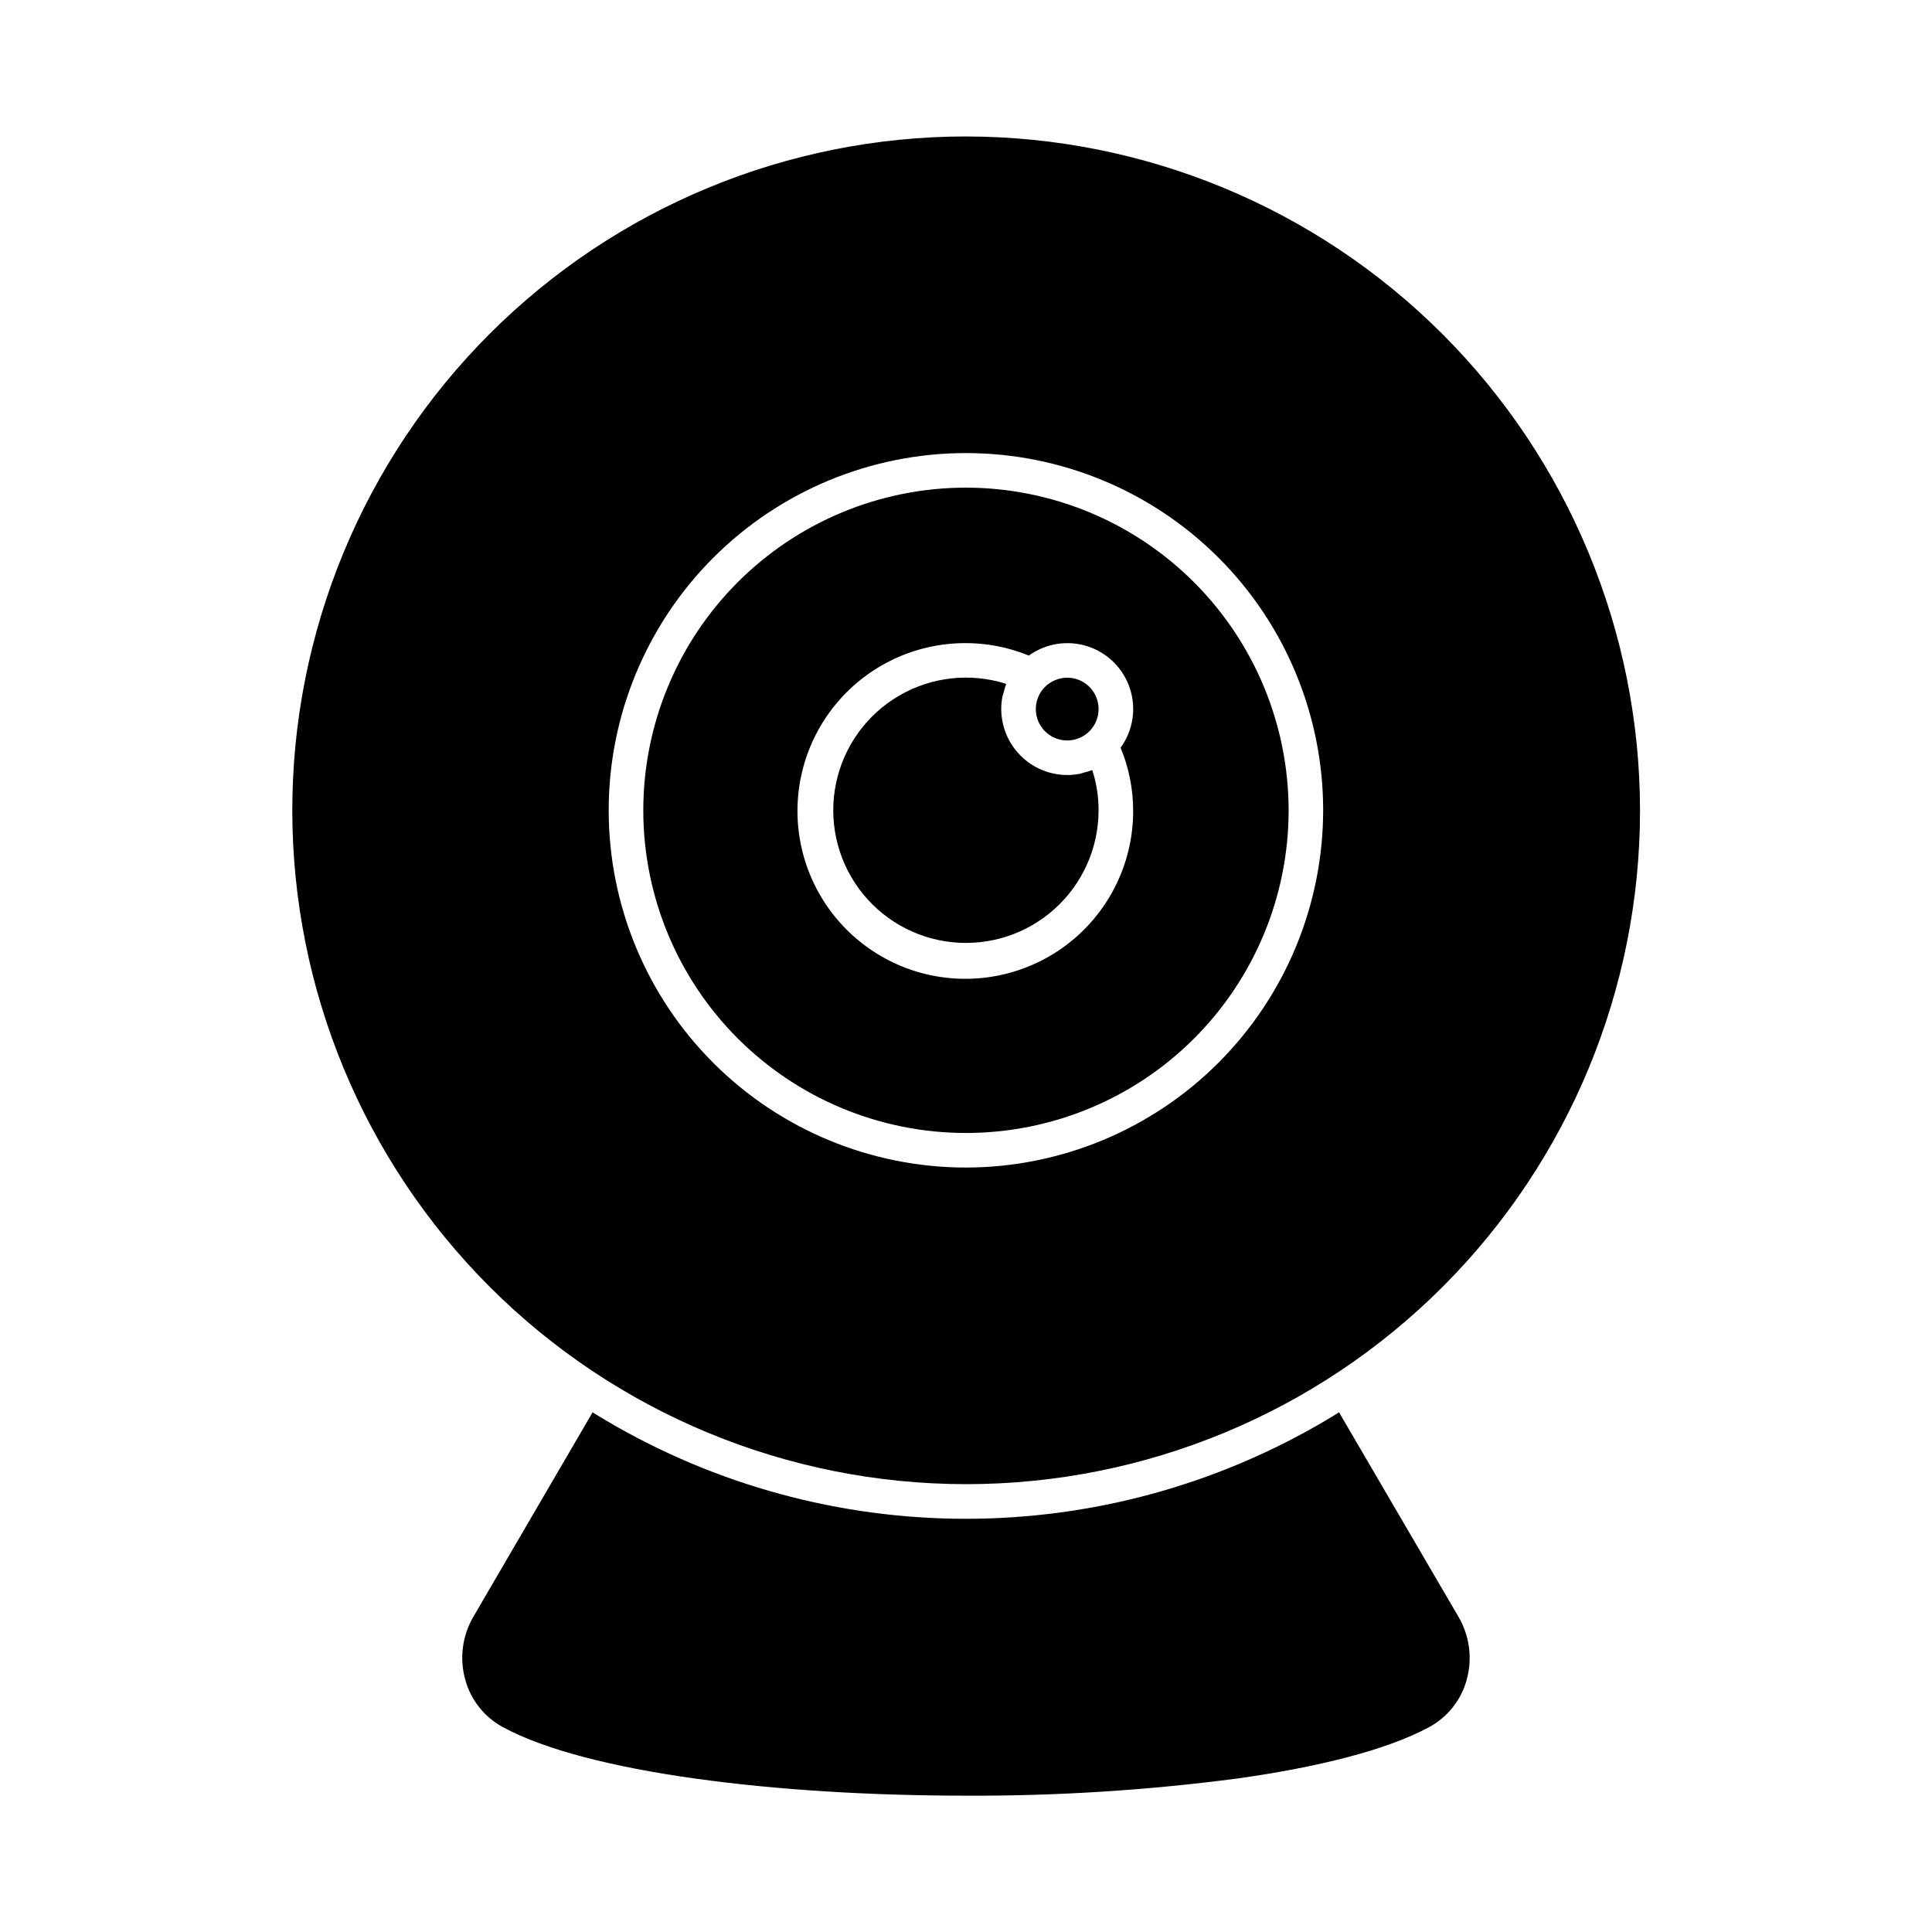
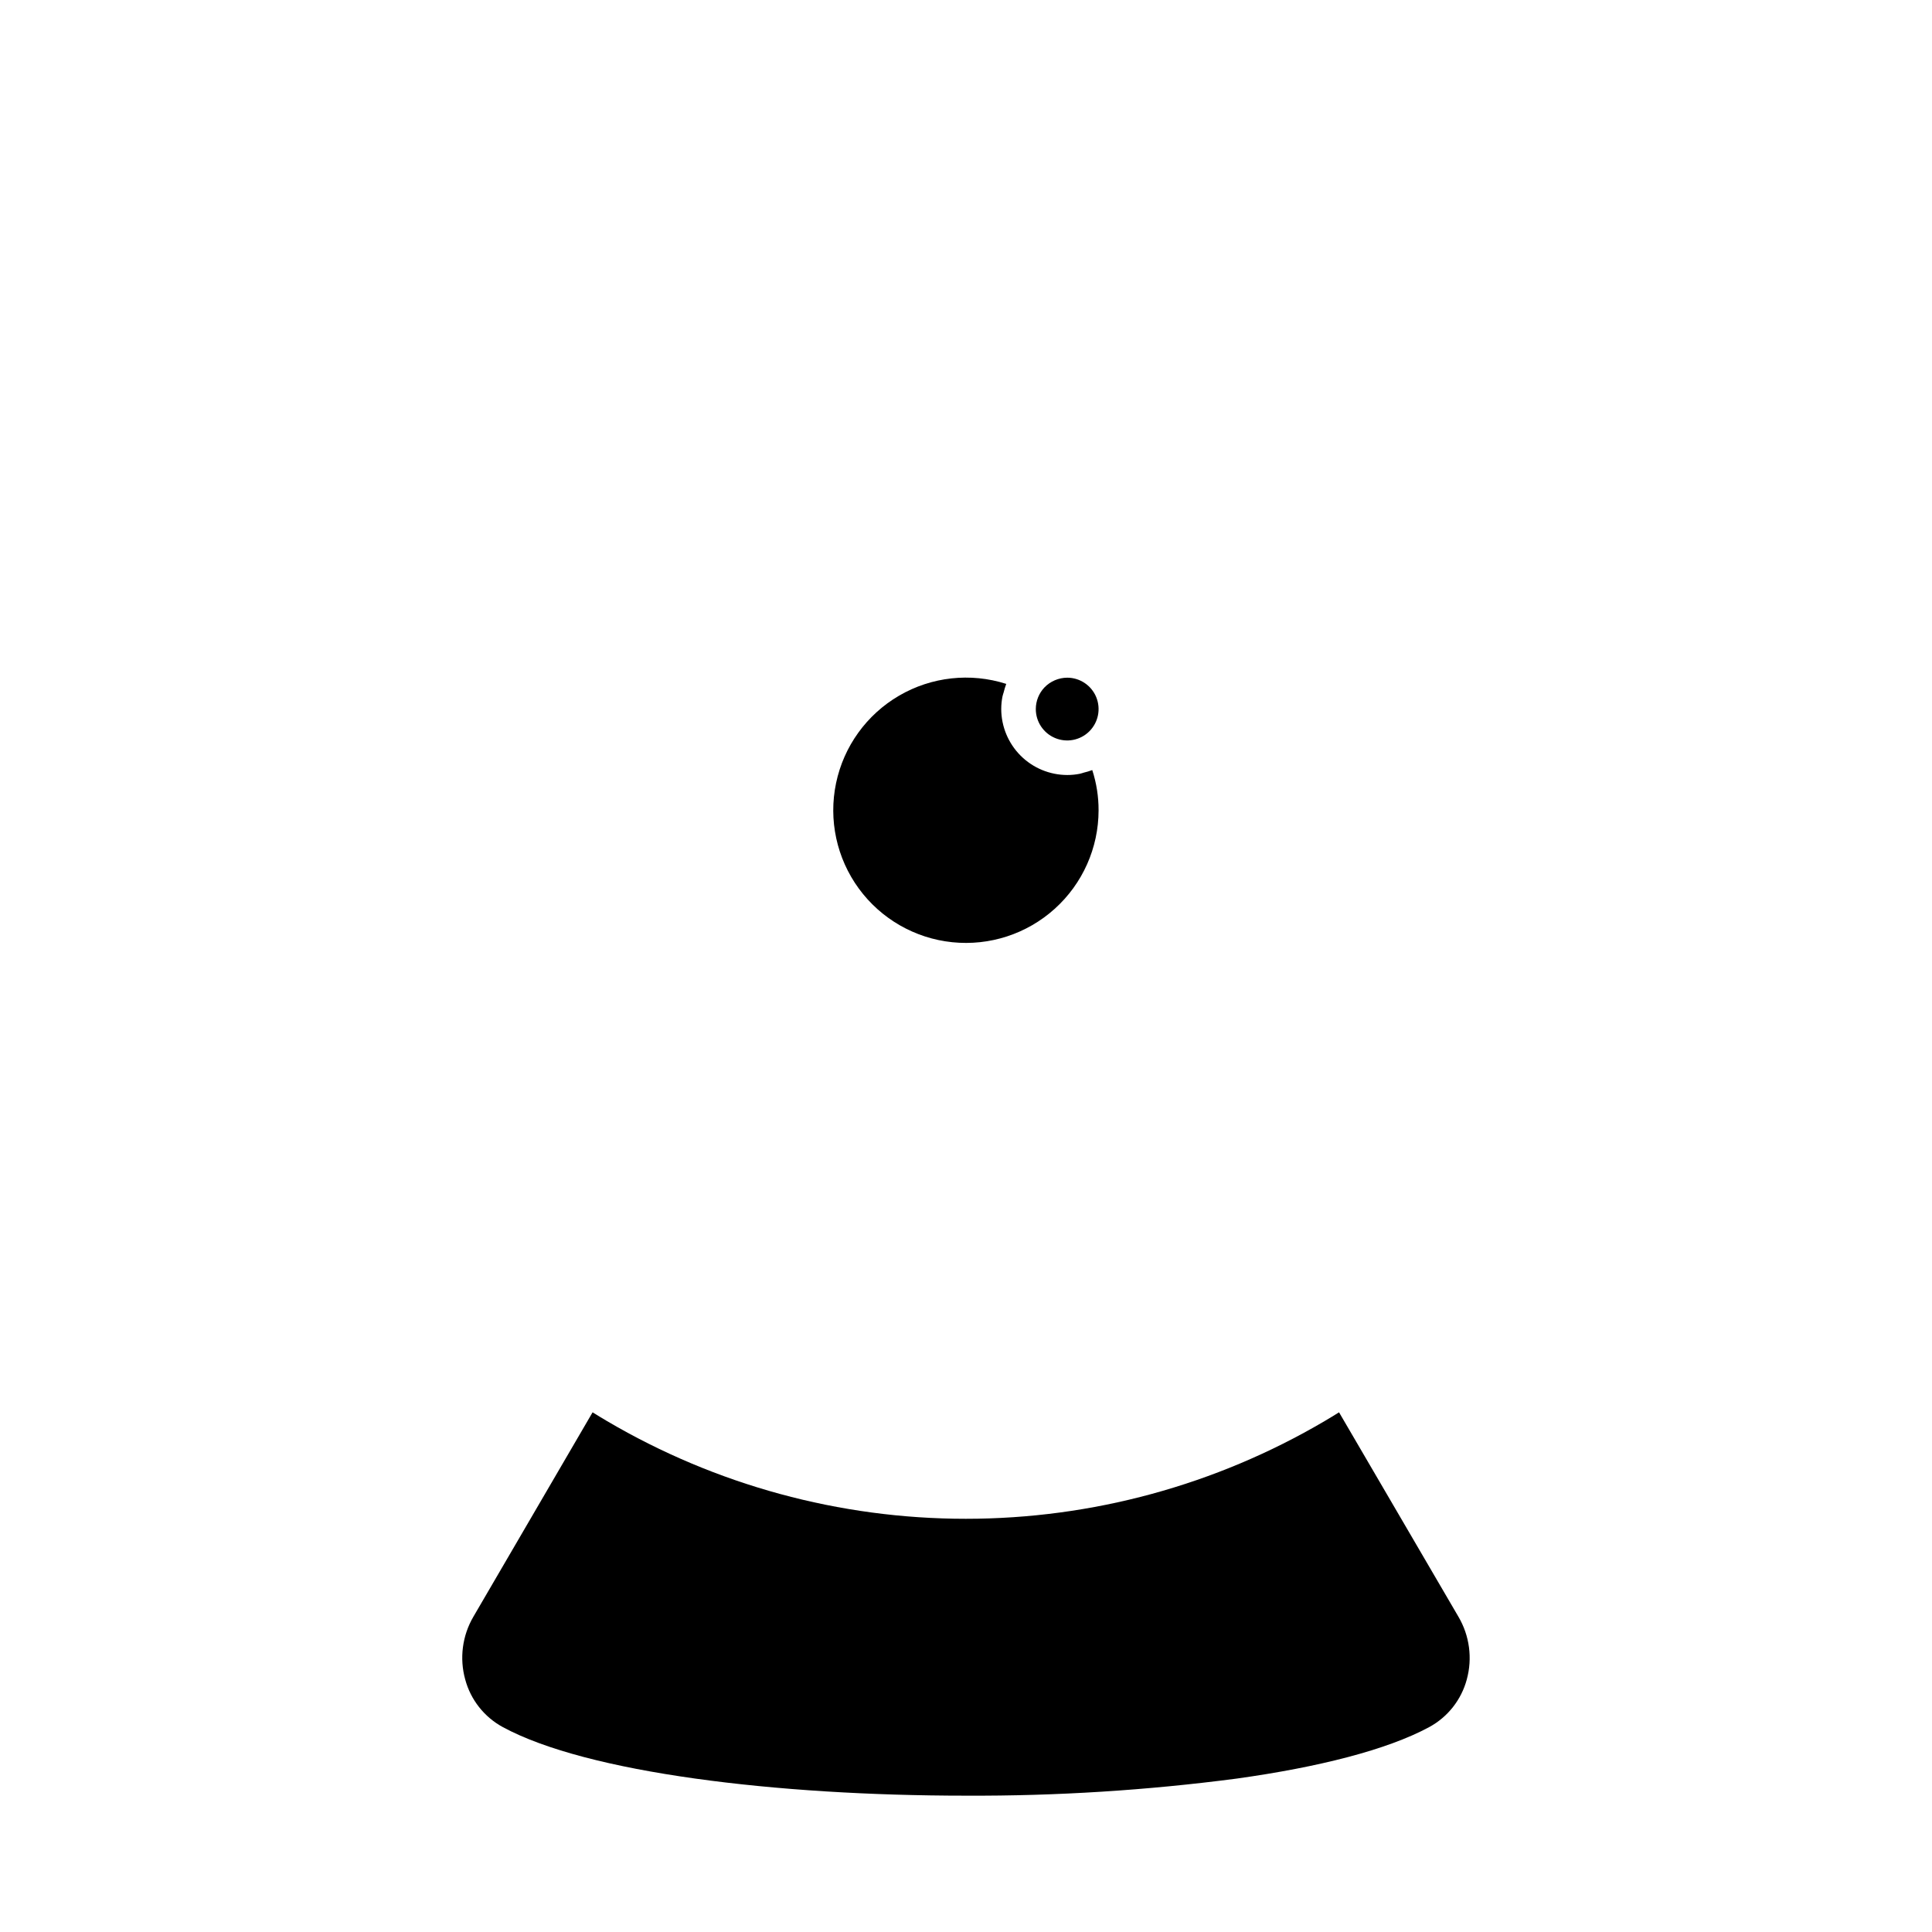
<svg xmlns="http://www.w3.org/2000/svg" fill="#000000" width="800px" height="800px" version="1.1" viewBox="144 144 512 512">
  <g>
    <path d="m433.33 348.12c-0.68 0.25-1.375 0.461-2.078 0.625-0.367 0.098-0.711 0.242-1.082 0.312-1.094 0.219-2.211 0.328-3.324 0.328-4.644-0.004-9.094-1.852-12.375-5.133-3.281-3.285-5.125-7.734-5.133-12.375 0.004-1.117 0.113-2.231 0.332-3.324 0.078-0.395 0.234-0.766 0.336-1.148l-0.004-0.004c0.168-0.688 0.375-1.367 0.621-2.031 0-0.043 0-0.086 0.043-0.133h-0.004c-9.48-3.027-19.801-1.891-28.398 3.125-8.594 5.012-14.664 13.434-16.699 23.176-2.035 9.742 0.152 19.891 6.023 27.93 5.871 8.035 14.871 13.207 24.77 14.23 9.902 1.027 19.77-2.191 27.16-8.859 7.394-6.664 11.613-16.148 11.617-26.098 0.012-3.621-0.555-7.219-1.672-10.66-0.047 0.012-0.09 0.023-0.133 0.039z" />
-     <path d="m400 273.23c-22.68-0.004-44.434 9.004-60.469 25.039-16.039 16.035-25.051 37.785-25.051 60.465-0.004 22.68 9.004 44.43 25.039 60.469 16.039 16.035 37.789 25.047 60.465 25.047 22.68 0 44.434-9.008 60.469-25.043s25.047-37.789 25.047-60.465c-0.027-22.672-9.043-44.402-25.07-60.434-16.031-16.031-37.762-25.051-60.43-25.078zm44.305 85.512h-0.004c0.051 12.805-5.422 25.012-15.016 33.496-9.598 8.484-22.383 12.418-35.09 10.801-12.703-1.621-24.094-8.637-31.254-19.254-7.16-10.621-9.398-23.809-6.137-36.195 3.258-12.387 11.699-22.766 23.16-28.48 11.461-5.719 24.832-6.215 36.688-1.371 4.523-3.266 10.336-4.168 15.641-2.434 5.301 1.738 9.453 5.906 11.172 11.215 1.715 5.309 0.785 11.121-2.496 15.633 2.188 5.254 3.32 10.895 3.324 16.59z" />
    <path d="m418.5 331.88c-0.012 3.363 2.004 6.406 5.106 7.703 3.106 1.301 6.688 0.602 9.074-1.77s3.109-5.945 1.836-9.059c-1.277-3.113-4.305-5.148-7.668-5.16-2.293 0.008-4.484 0.945-6.074 2.598-1.453 1.539-2.266 3.57-2.273 5.688z" />
-     <path d="m400 180.16c-47.359 0.012-92.77 18.832-126.25 52.324-33.48 33.492-52.289 78.91-52.285 126.27 0.008 47.359 18.82 92.773 52.305 126.26 33.488 33.488 78.902 52.301 126.26 52.305 47.359 0.004 92.777-18.801 126.27-52.281 33.492-33.48 52.312-78.895 52.324-126.25-0.043-47.359-18.875-92.77-52.363-126.26-33.488-33.488-78.898-52.324-126.26-52.363zm0 273.25c-25.109 0.004-49.195-9.965-66.953-27.719-17.758-17.75-27.734-41.832-27.738-66.941 0-25.109 9.973-49.191 27.727-66.949 17.75-17.754 41.832-27.73 66.941-27.73 25.109 0 49.191 9.973 66.945 27.727 17.758 17.758 27.73 41.84 27.73 66.949-0.031 25.094-10.012 49.152-27.758 66.898-17.742 17.75-41.801 27.734-66.895 27.766z" />
    <path d="m532.71 589.09c-1.449 5.383-5.043 9.934-9.938 12.598-11.176 6.047-29.359 10.625-50.977 13.648-23.812 3.125-47.805 4.641-71.816 4.535-50.199 0-100.39-6.047-122.75-18.184-4.898-2.664-8.492-7.215-9.941-12.598-1.559-5.606-0.781-11.602 2.152-16.625l31.602-54.184c1.281 0.824 2.566 1.559 3.848 2.336h0.004c28.812 16.945 61.633 25.879 95.059 25.879s66.246-8.934 95.059-25.879c1.281-0.777 2.566-1.512 3.848-2.336l31.648 54.184c2.949 5.019 3.742 11.016 2.199 16.625z" />
  </g>
</svg>